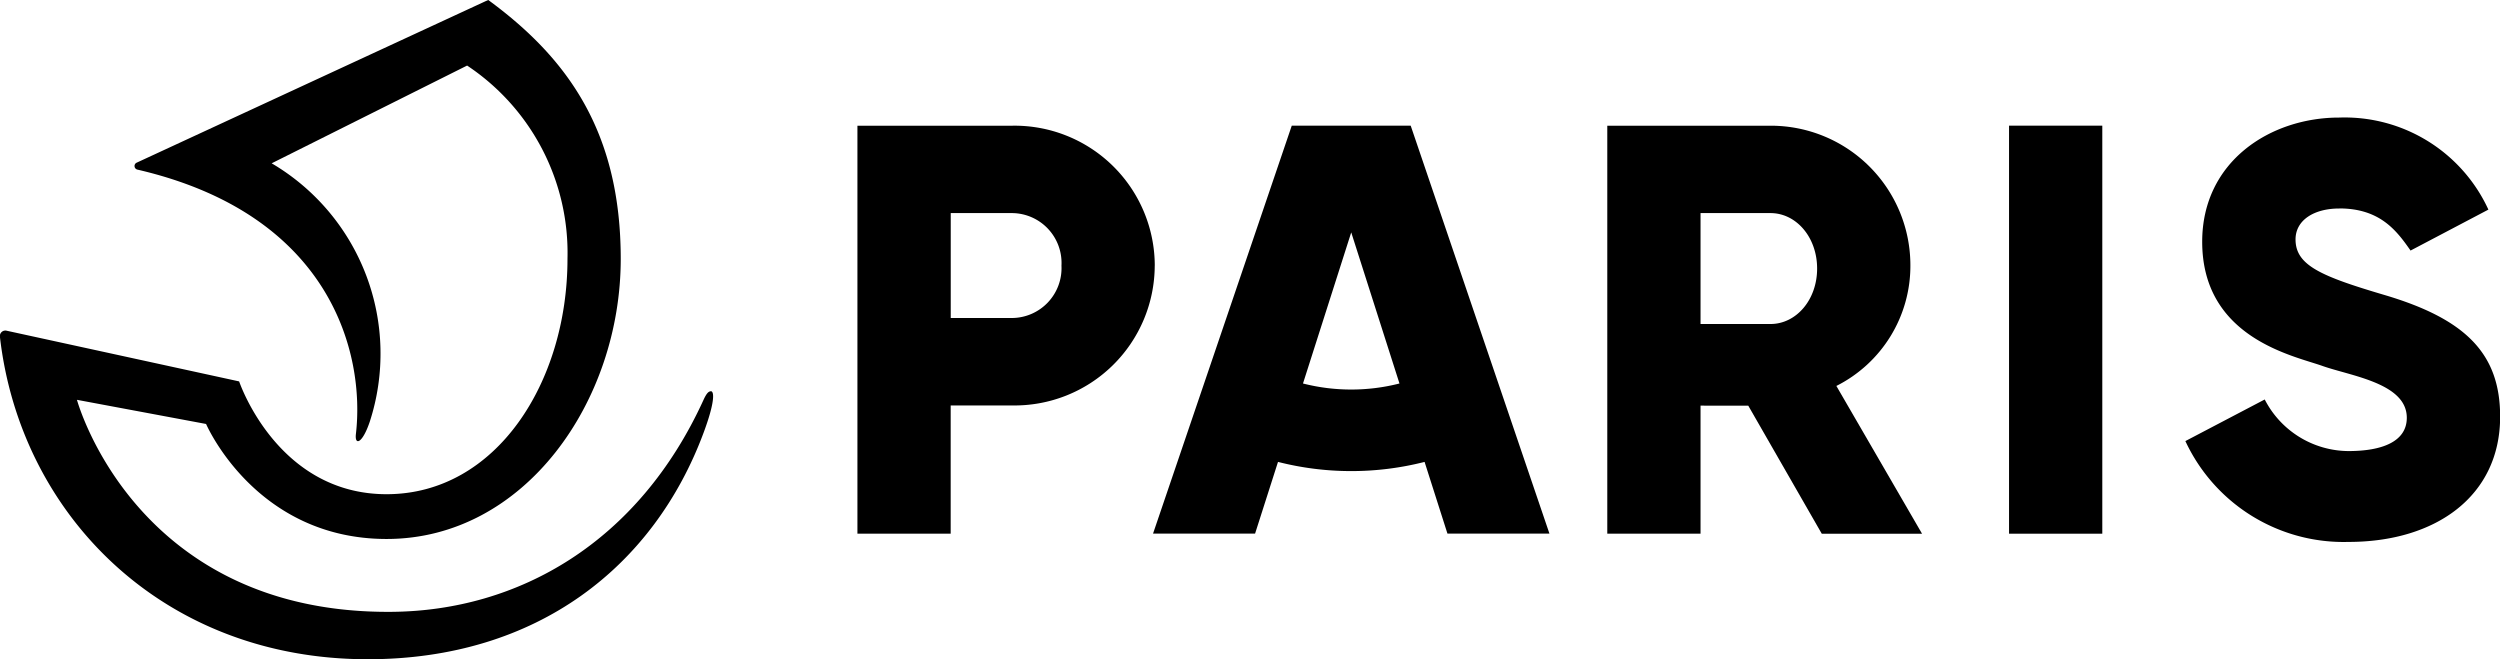
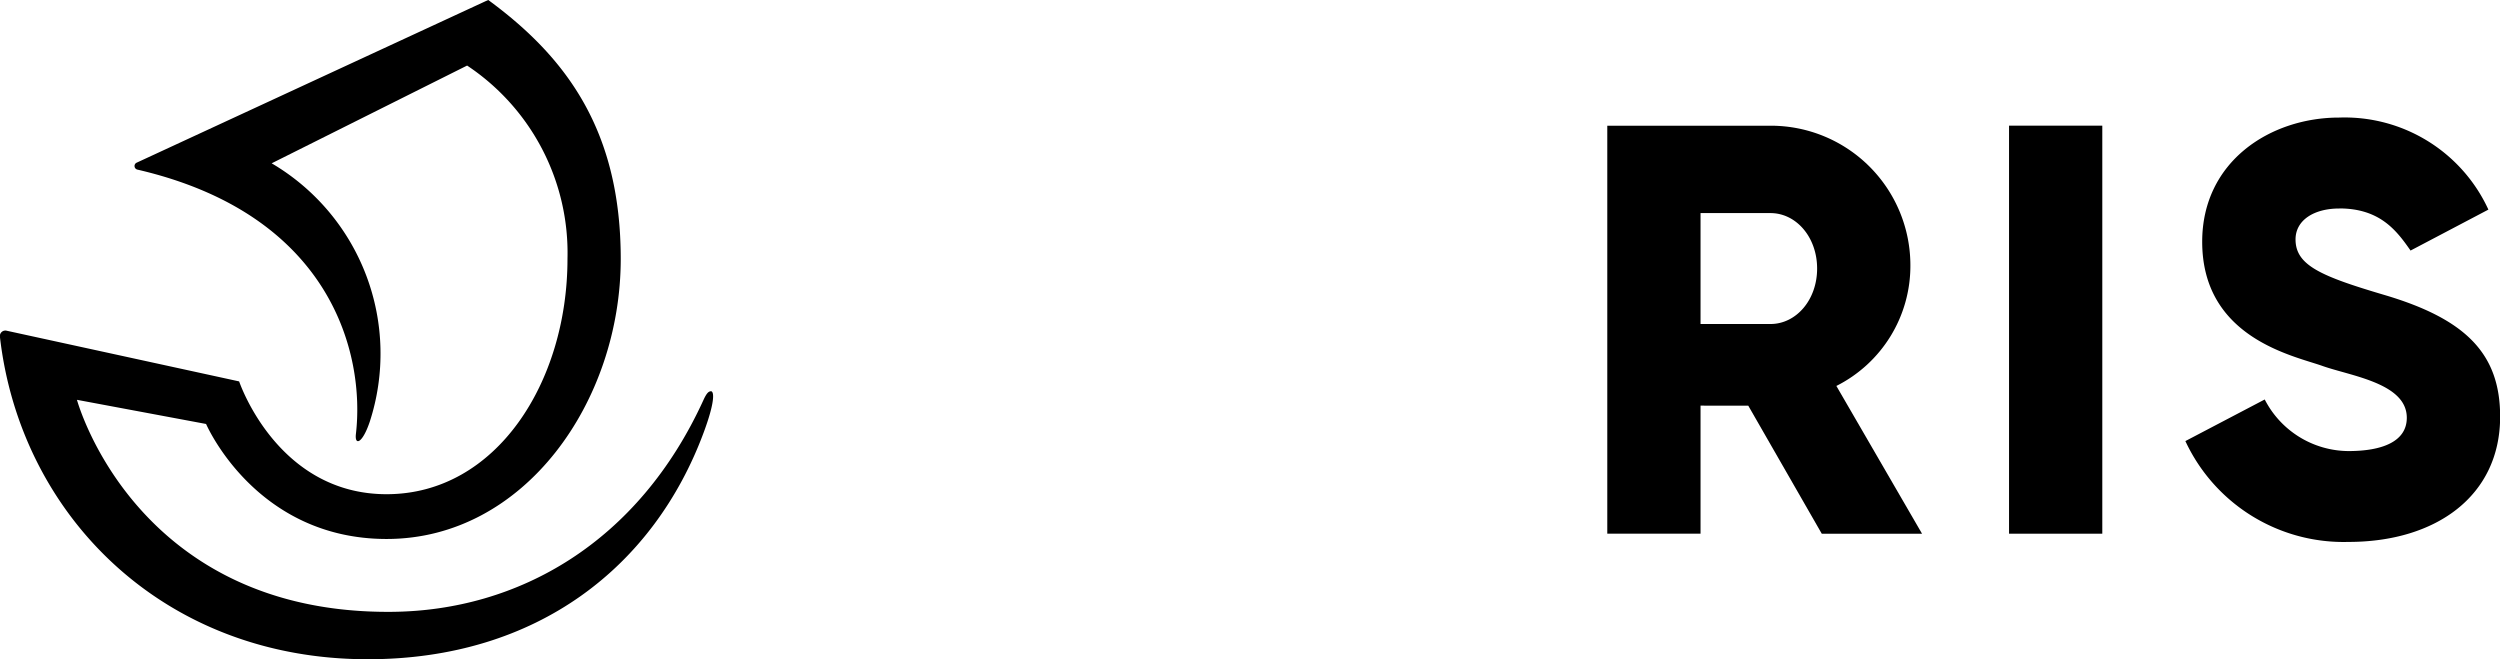
<svg xmlns="http://www.w3.org/2000/svg" width="182.001" height="48" viewBox="0 0 182.001 48">
  <g transform="translate(62.424 9.148)">
-     <path d="M710.908,535.493a3.63,3.63,0,0,0-3.607-3.819h-4.455v7.638H707.3a3.63,3.63,0,0,0,3.607-3.819m6.79,0a10.208,10.208,0,0,1-10.4,10.184h-4.455v9.336h-6.789v-29.7H707.3a10.208,10.208,0,0,1,10.4,10.184" transform="translate(-696.056 -525.309)" />
-   </g>
+     </g>
  <rect width="6.789" height="29.705" transform="translate(146.259 9.148)" />
  <path d="M770.365,539.749h5.092c1.867,0,3.395-1.75,3.395-4.038s-1.528-4.037-3.395-4.037h-5.092Zm0,5.942v9.322h-6.789v-29.7h11.882a10.16,10.16,0,0,1,10.184,10.184,9.781,9.781,0,0,1-5.389,8.761l6.238,10.759h-7.3l-5.351-9.322Z" transform="translate(-646.565 -516.161)" />
-   <path d="M737.1,544.519a14.127,14.127,0,0,1-3.512-.44l3.512-11,3.512,11a14.117,14.117,0,0,1-3.512.44m4.329-19.21h-8.658l-10.1,29.7H730.1l1.669-5.221a21.626,21.626,0,0,0,10.671,0l1.665,5.221h7.425Z" transform="translate(-638.73 -516.161)" />
  <path d="M826.823,531.194c2.961,0,4.173,1.589,5.2,3.067l5.667-2.982a11.516,11.516,0,0,0-10.863-6.7c-5.024,0-9.972,3.2-9.972,9.039,0,7.014,6.67,8.3,8.742,9.039s6.153,1.252,6.153,3.777c0,1.759-1.845,2.424-4.243,2.424a6.9,6.9,0,0,1-6.1-3.756l-5.777,3.029a12.707,12.707,0,0,0,11.882,7.341c6.348,0,11.033-3.337,11.033-9.124,0-4.574-2.494-7.1-8.431-8.856-4.616-1.366-6.464-2.155-6.464-4.044,0-1.408,1.356-2.249,3.183-2.249" transform="translate(-656.534 -516.02)" />
  <path d="M670.6,542.479c-.183,0-.332.173-.544.637-4.739,10.38-13.476,15.353-22.728,15.421-18.425.136-22.766-15.024-22.882-15.436l9.4,1.758c.048.1,3.646,8.373,13.145,8.373,10.049,0,17.043-10.023,17.043-20.39,0-9.326-3.935-14.663-9.647-18.85l-25.6,11.848a.268.268,0,0,0,.052.5c14.18,3.283,16.585,13.471,15.915,19.249-.1.863.466.719,1.011-.9a16.074,16.074,0,0,0-7.144-18.806l14.229-7.116a16.38,16.38,0,0,1,7.307,14.07c0,8.978-5.186,17.135-13.17,17.135-7.93,0-10.692-8.1-10.734-8.212l-16.916-3.688a.4.4,0,0,0-.5.429c1.471,12.907,11.8,23.486,26.776,23.486,12.424,0,20.858-6.831,24.45-16.484.828-2.223.792-3.027.529-3.03" transform="translate(-618.844 -513.994)" />
</svg>